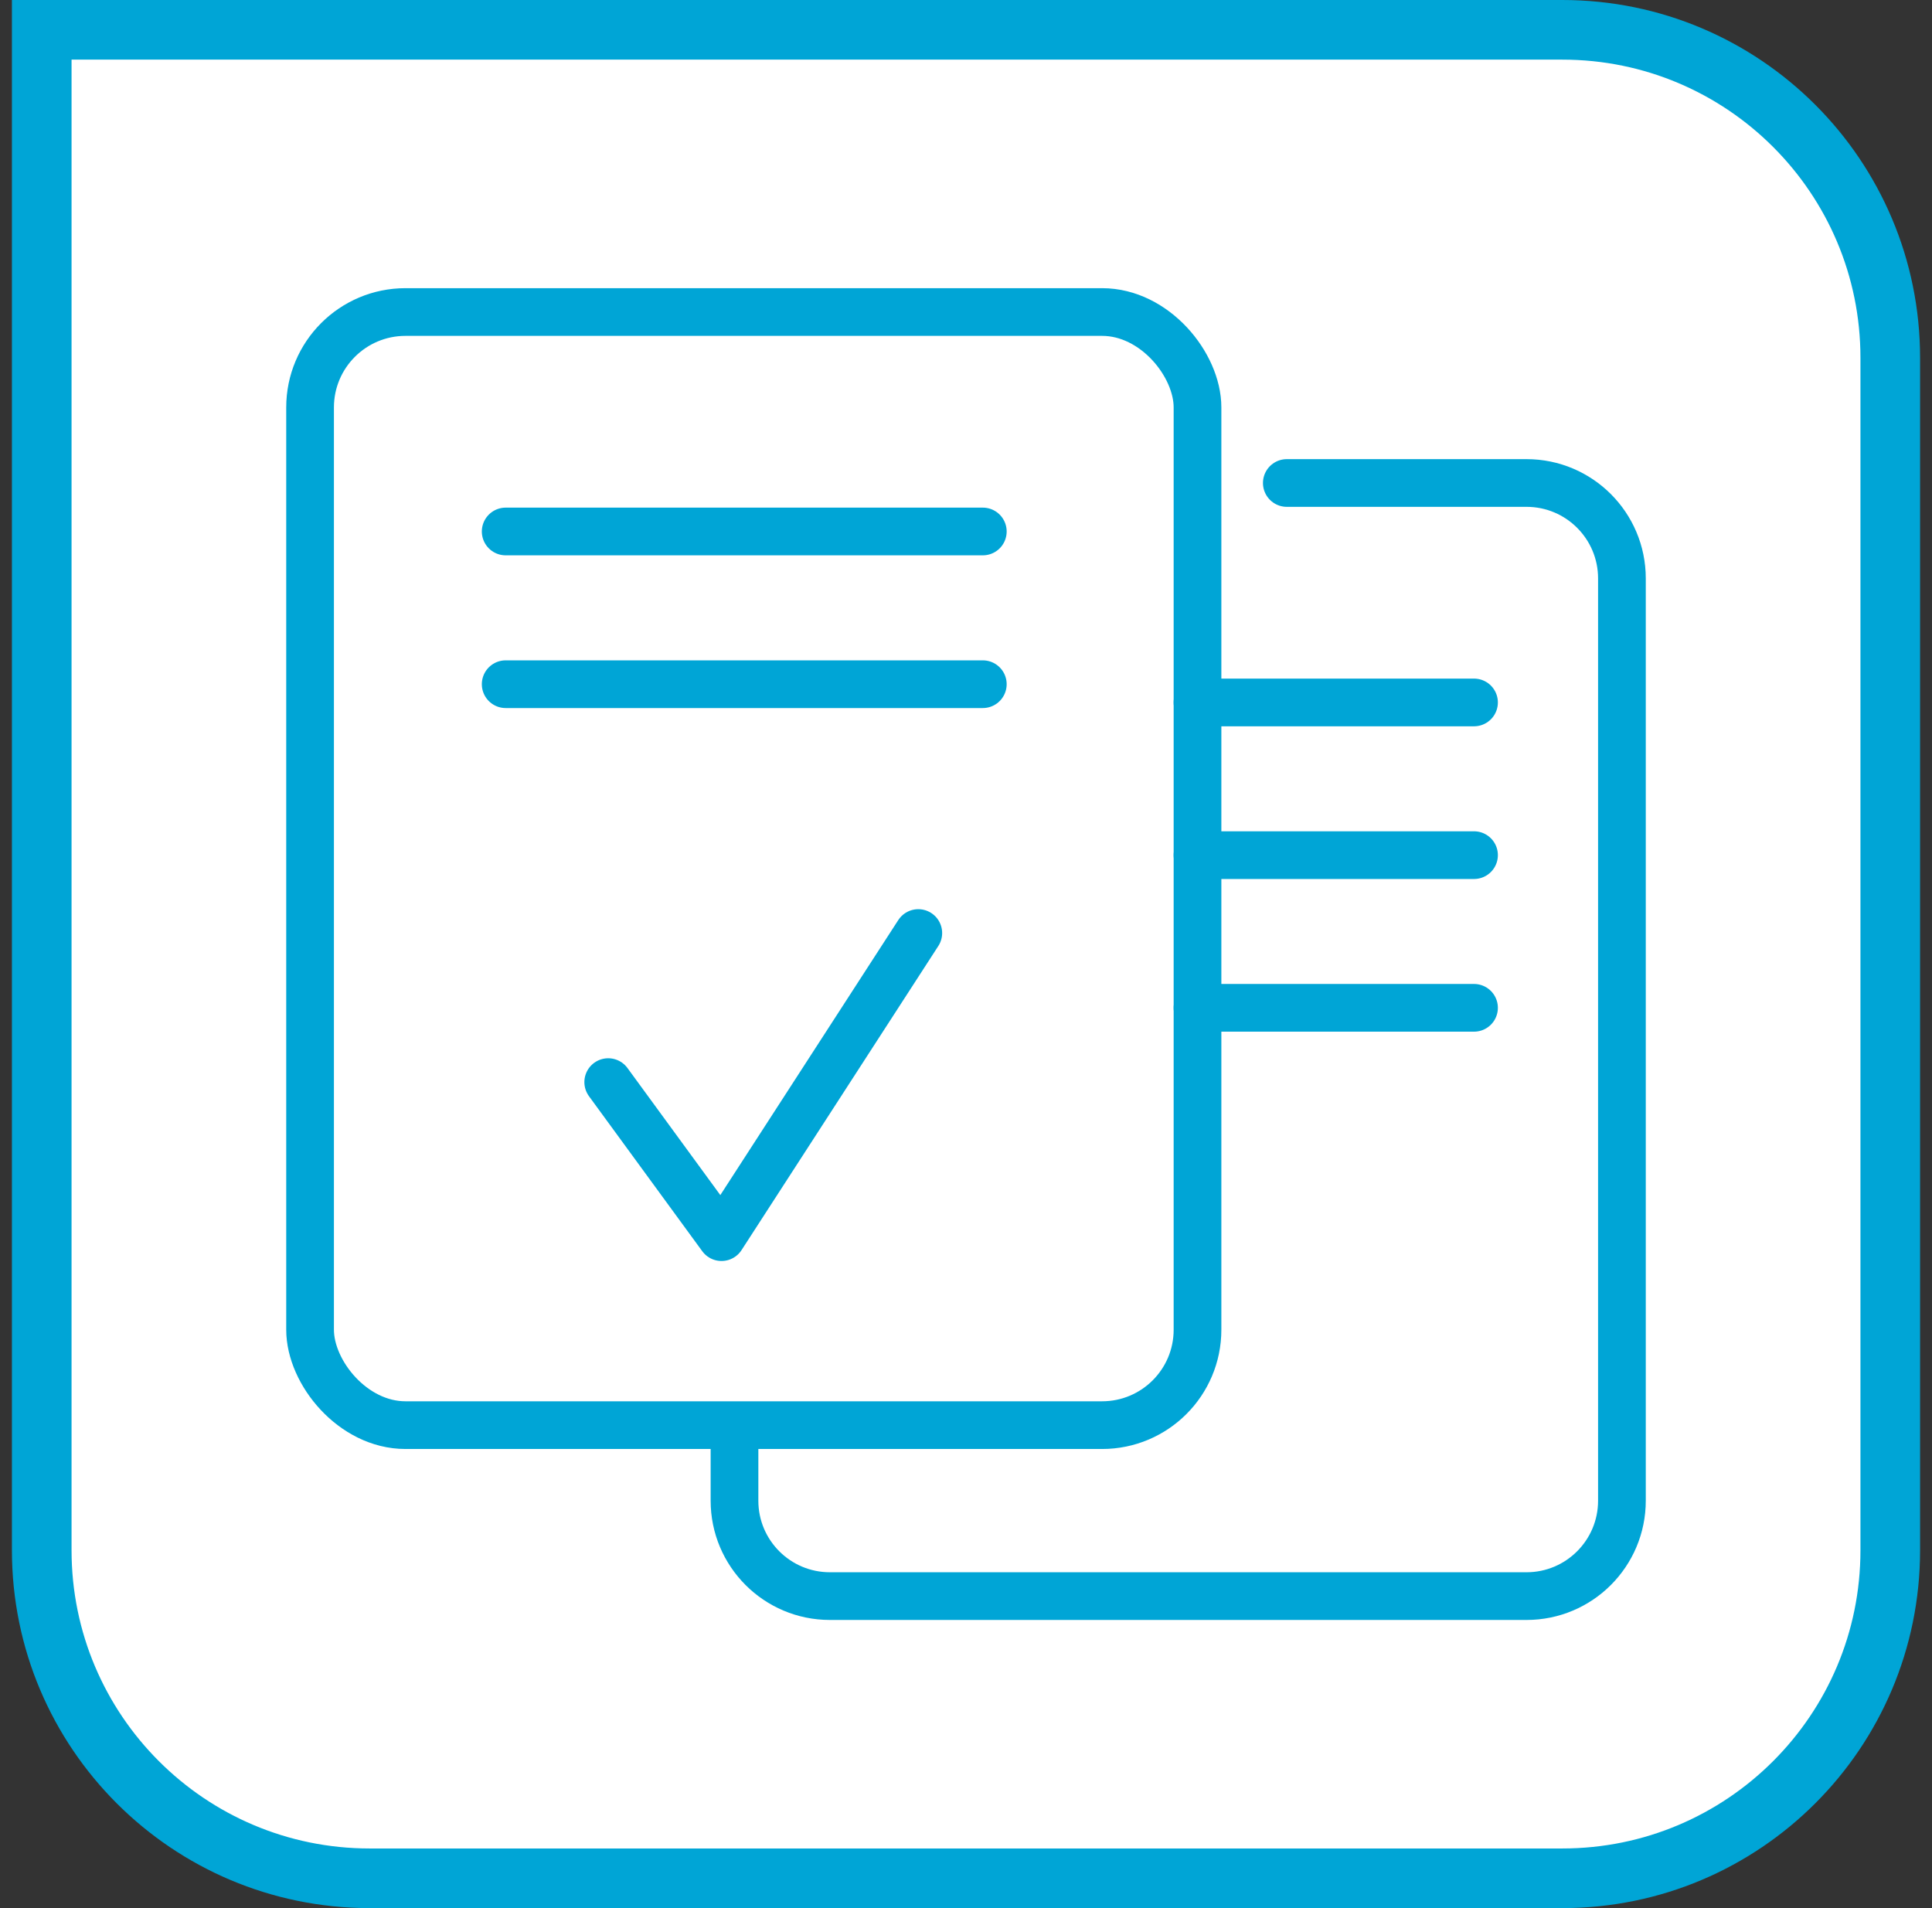
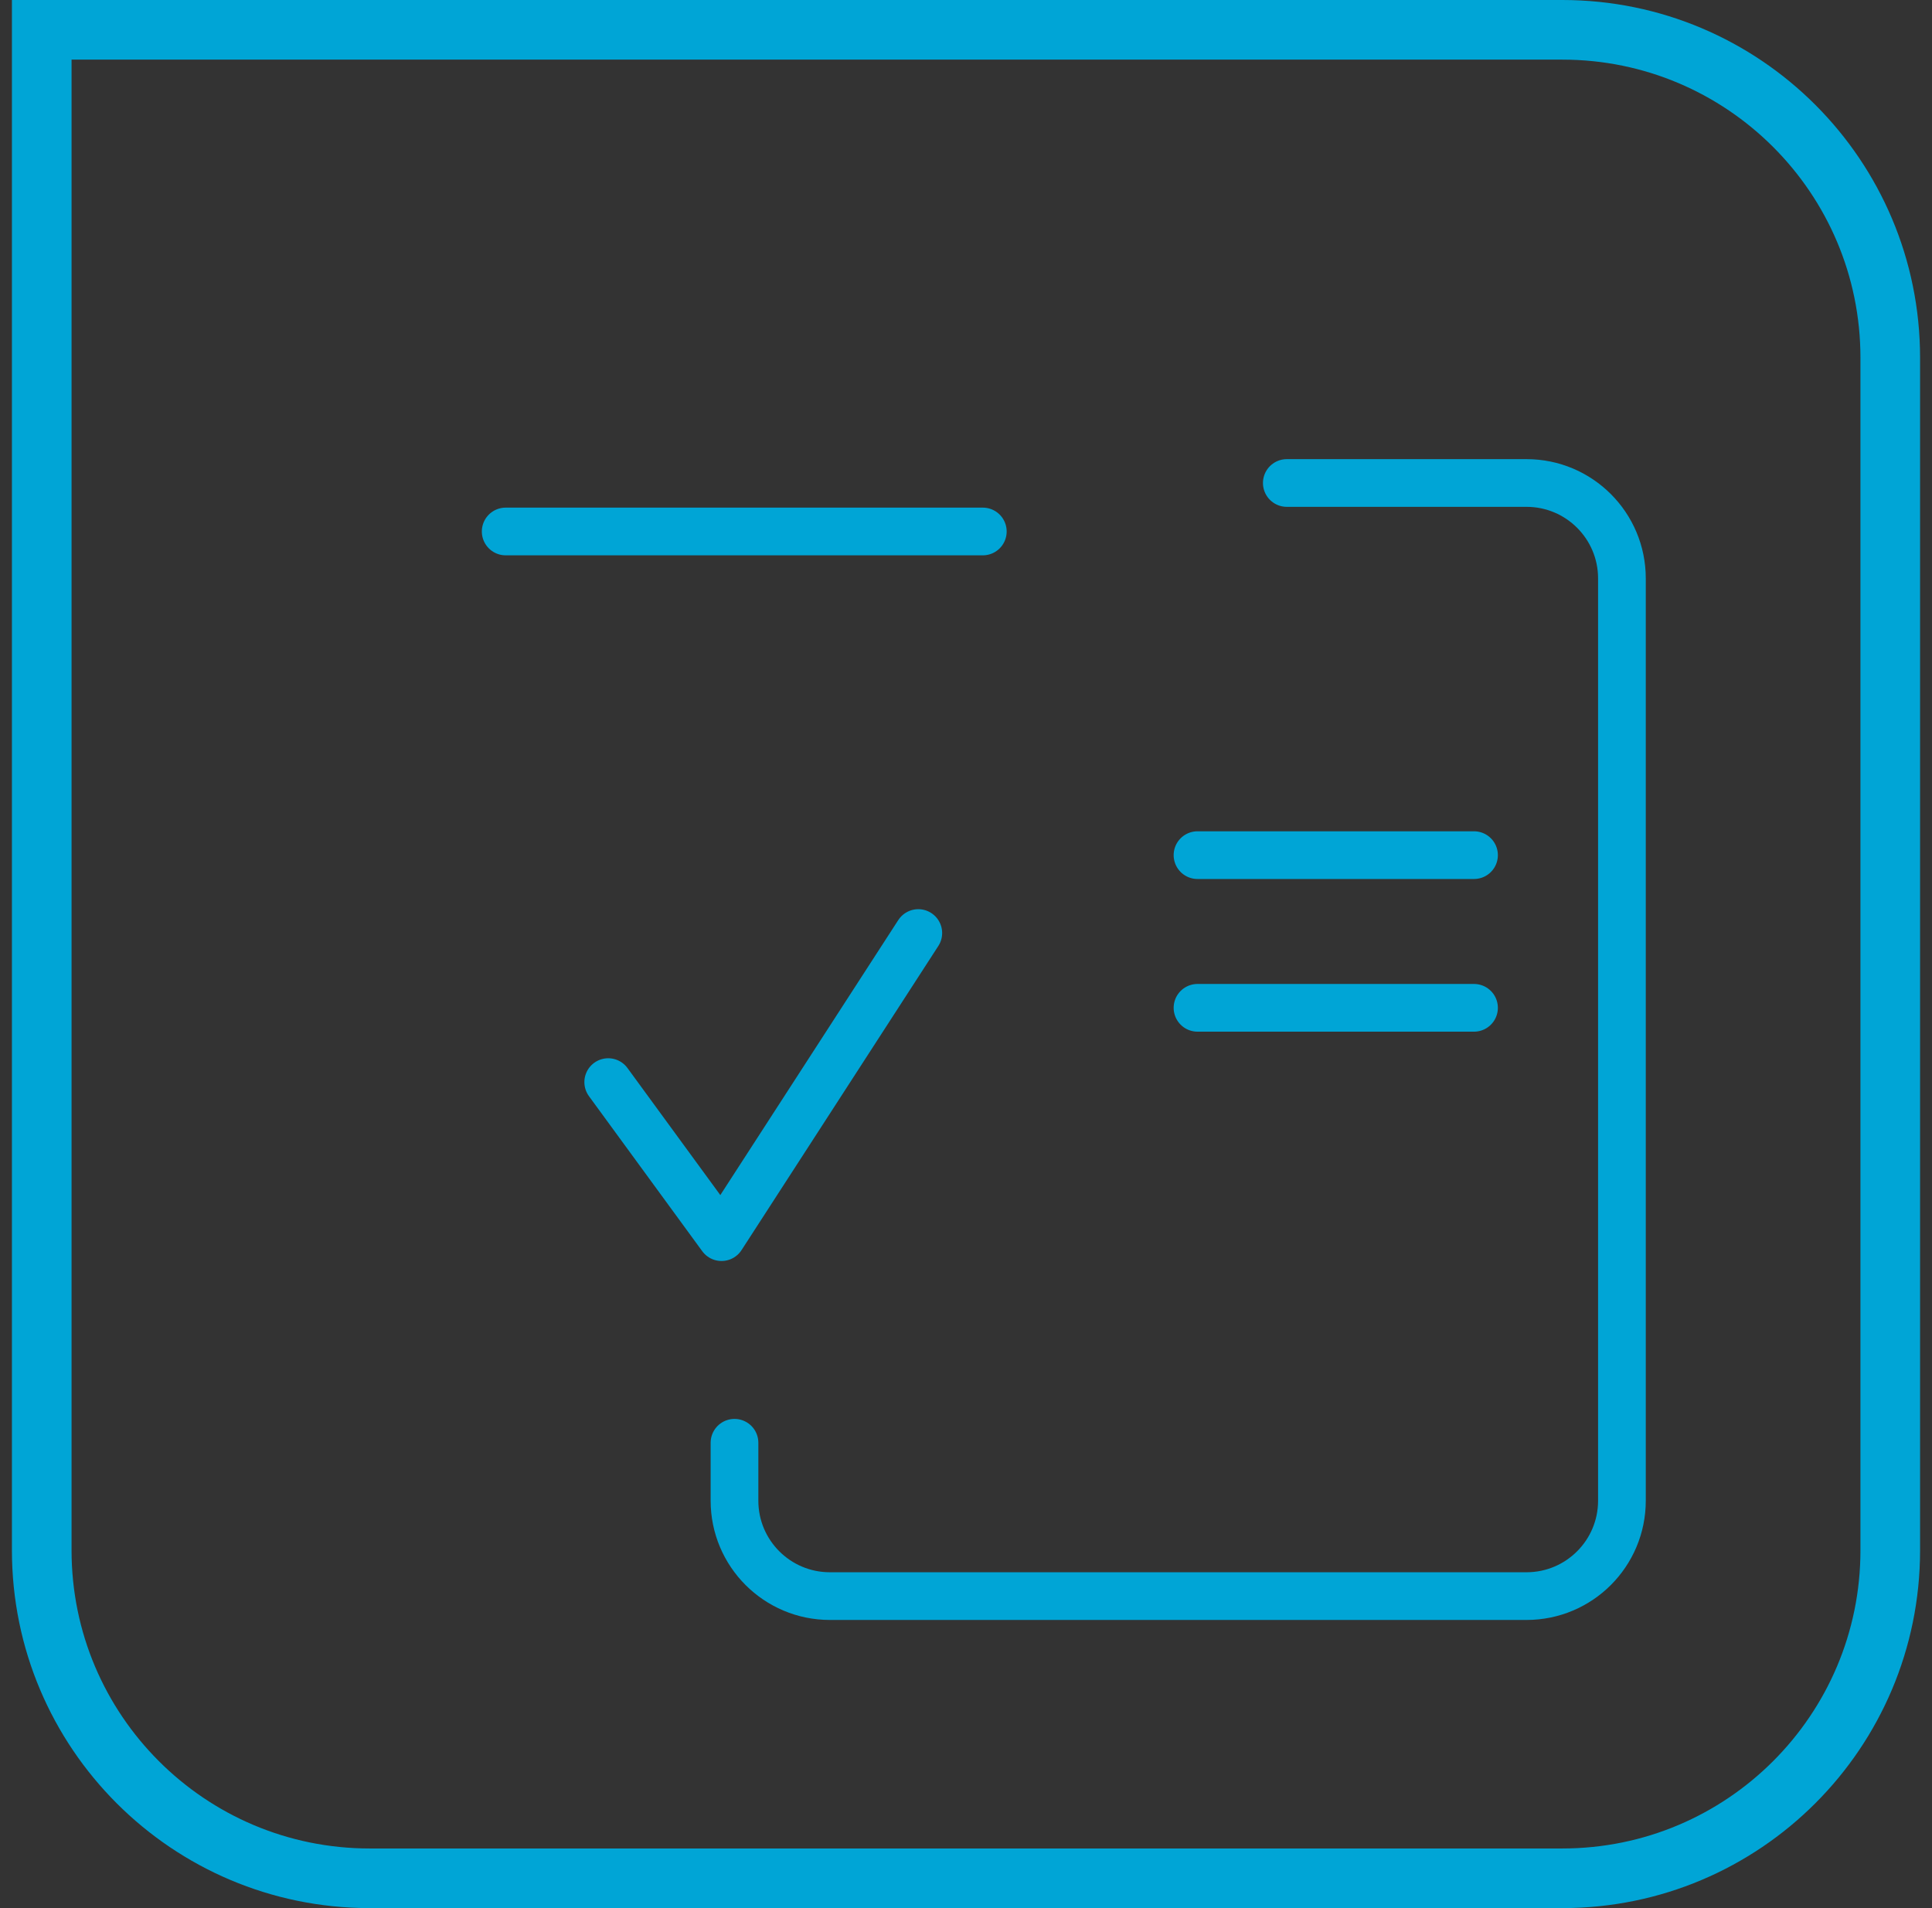
<svg xmlns="http://www.w3.org/2000/svg" width="81" height="80" viewBox="0 0 81 80" fill="none">
  <rect x="0" y="0" width="81" height="80" fill="#333333" stroke="none" />
-   <path d="M1.75 1.25H65.5C73.094 1.25 79.25 7.406 79.25 15V65C79.25 72.594 73.094 78.75 65.5 78.75H15.5C7.906 78.75 1.75 72.594 1.75 65V1.25Z" fill="white" />
-   <rect x="13" y="13.082" width="37.206" height="46.669" rx="4" stroke="#00A5D6" stroke-width="2" />
  <path d="M21.201 22.283H41.205" stroke="#00A5D6" stroke-width="2" stroke-linecap="round" stroke-linejoin="round" />
-   <path d="M21.201 28.686H41.205" stroke="#00A5D6" stroke-width="2" stroke-linecap="round" stroke-linejoin="round" />
  <path d="M25.5 45.369L30.25 51.869L38.5 39.119" stroke="#00A5D6" stroke-width="2" stroke-linecap="round" stroke-linejoin="round" />
  <path d="M53.95 20.25H64C66.209 20.25 68 22.041 68 24.25V62.919C68 65.128 66.209 66.919 64 66.919H34.794C32.584 66.919 30.794 65.128 30.794 62.919V60.49" stroke="#00A5D6" stroke-width="2" stroke-linecap="round" />
-   <path d="M50.206 29.451H61.799" stroke="#00A5D6" stroke-width="2" stroke-linecap="round" stroke-linejoin="round" />
  <path d="M50.206 35.853H61.799" stroke="#00A5D6" stroke-width="2" stroke-linecap="round" stroke-linejoin="round" />
  <path d="M50.206 42.254H61.799" stroke="#00A5D6" stroke-width="2" stroke-linecap="round" stroke-linejoin="round" />
  <path d="M1.75 1.25H65.5C73.094 1.25 79.25 7.406 79.25 15V65C79.25 72.594 73.094 78.75 65.5 78.75H15.5C7.906 78.75 1.75 72.594 1.75 65V1.25Z" stroke="#00A5D6" stroke-width="2.5" />
</svg>